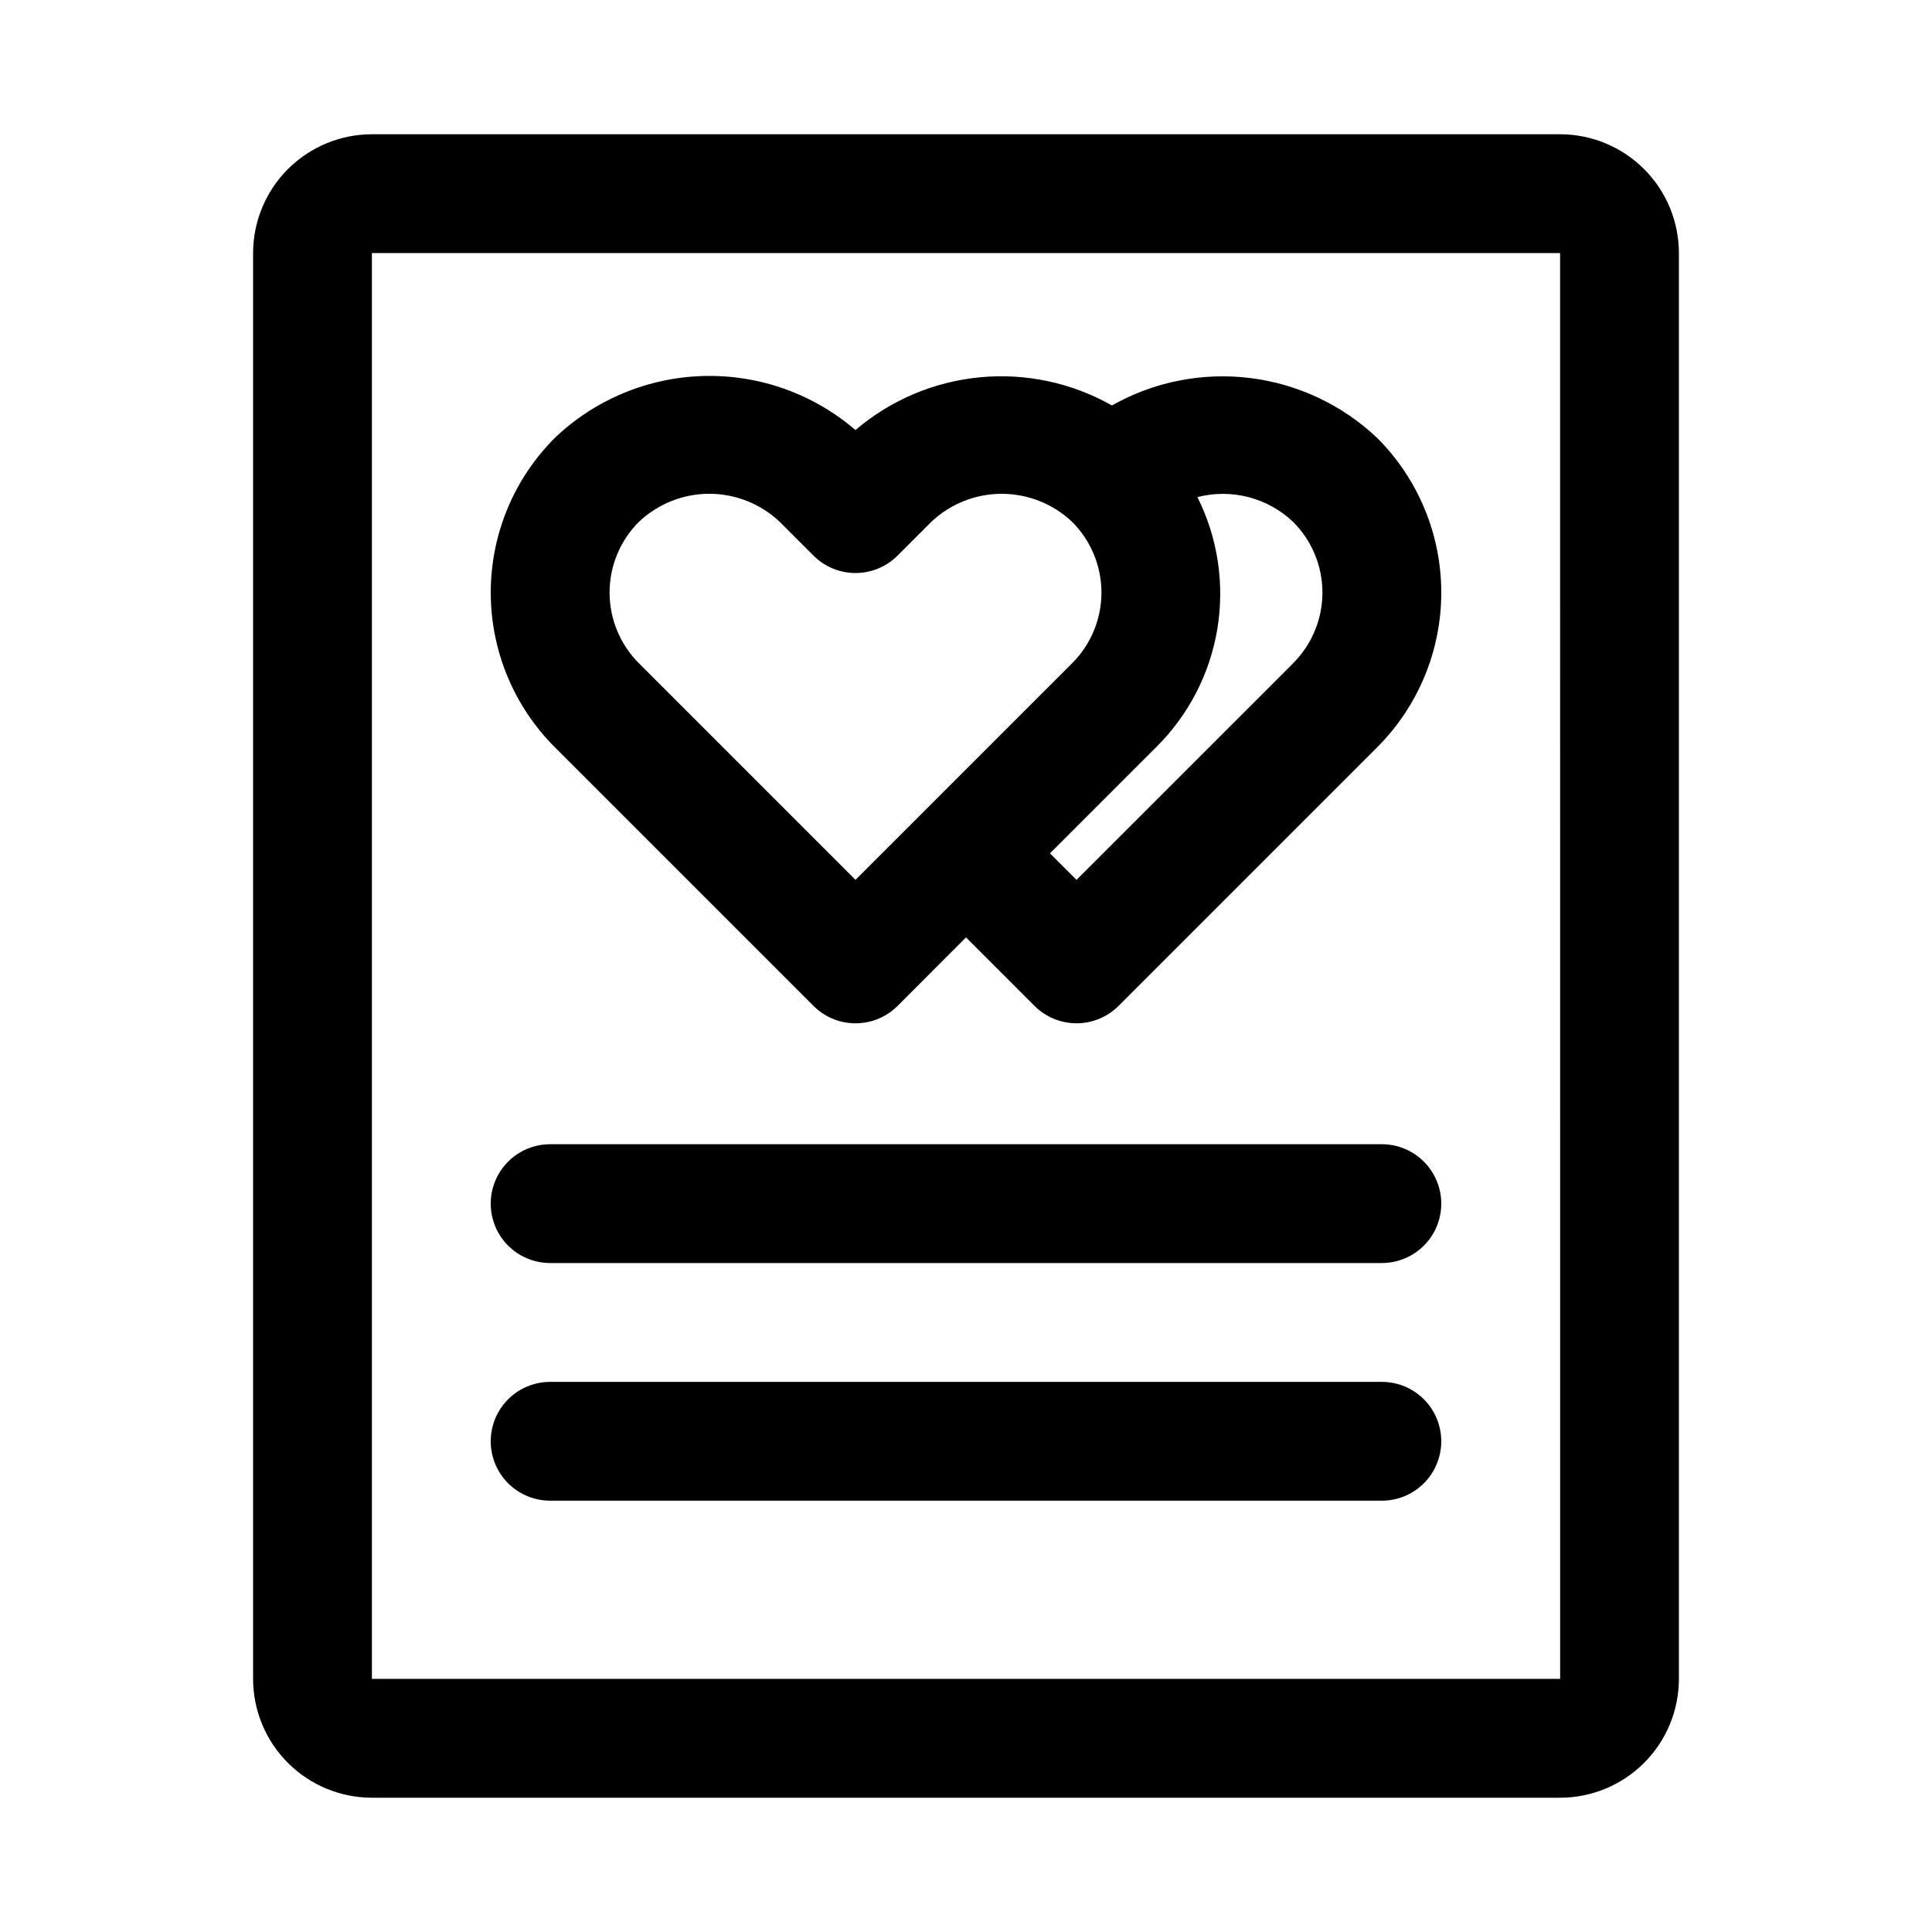
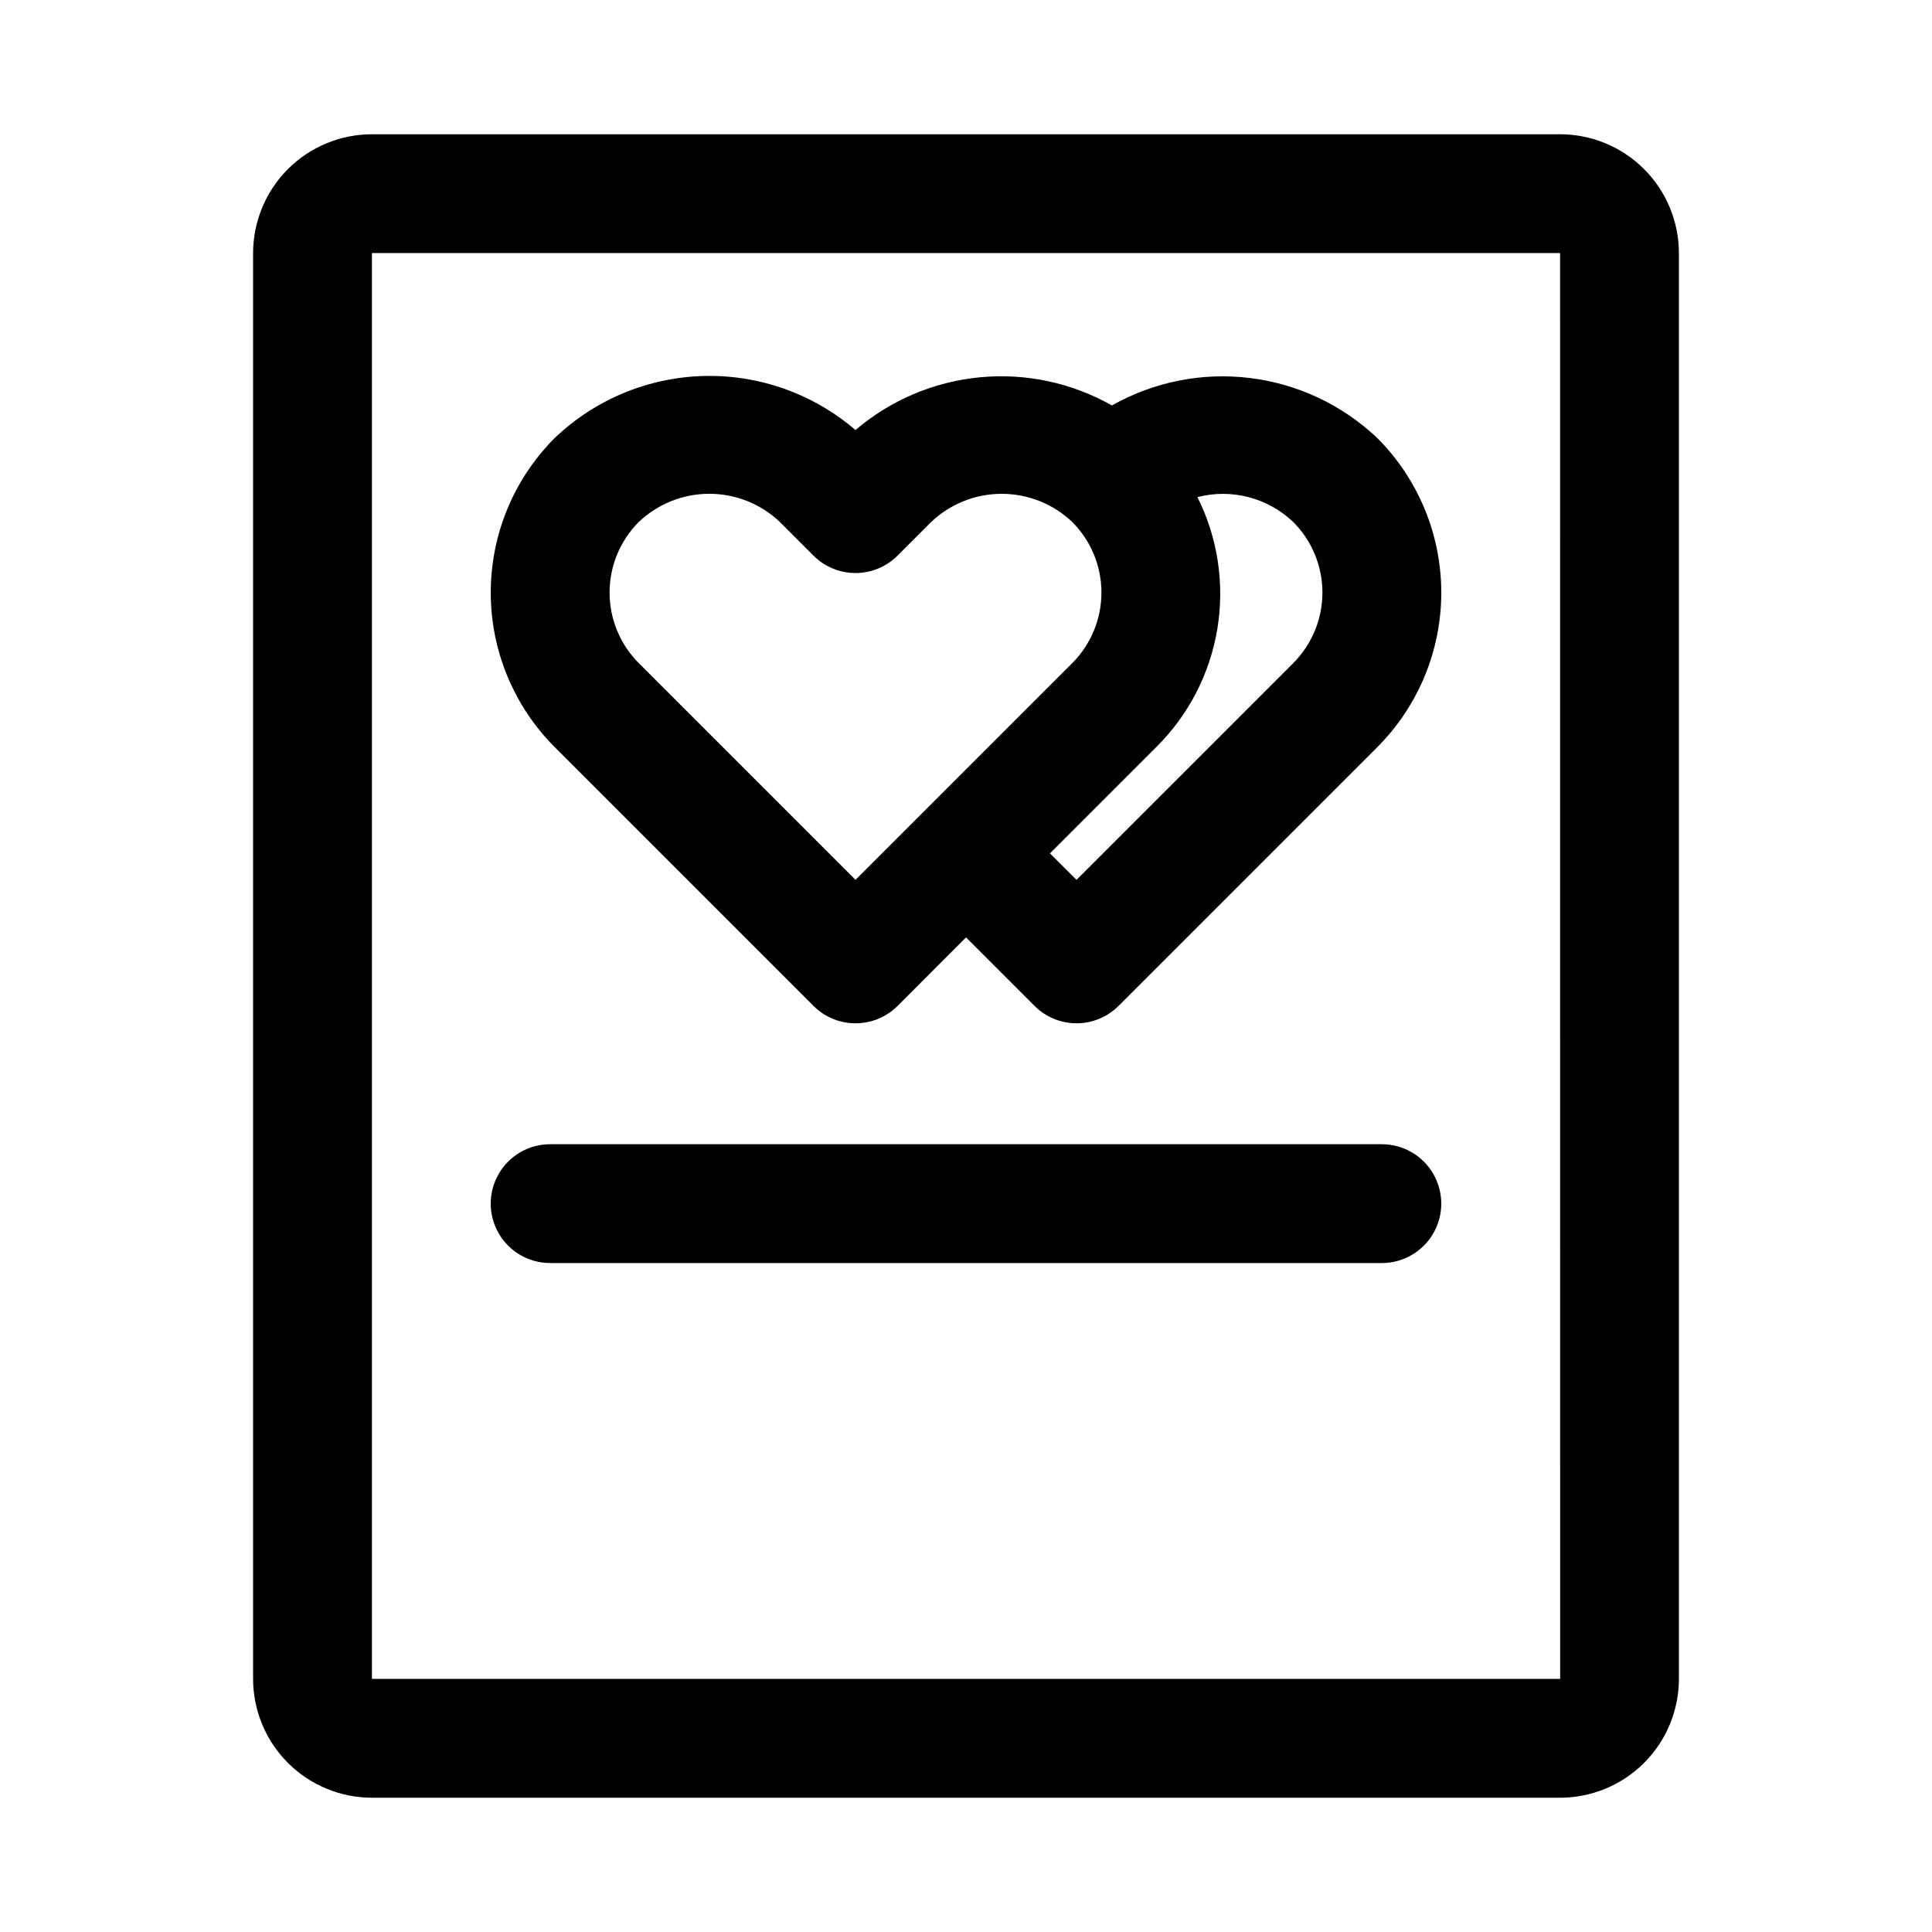
<svg xmlns="http://www.w3.org/2000/svg" fill="#000000" width="800px" height="800px" version="1.1" viewBox="144 144 512 512">
  <g>
    <path d="m242.56 179.58c-8.348 0.008-16.352 3.328-22.258 9.23-5.902 5.906-9.223 13.91-9.23 22.258v377.86c0.008 8.352 3.328 16.355 9.23 22.258 5.906 5.902 13.91 9.223 22.258 9.23h314.88c8.352-0.008 16.352-3.328 22.258-9.23 5.902-5.906 9.223-13.91 9.23-22.258v-377.86c-0.008-8.348-3.328-16.352-9.23-22.254-5.906-5.906-13.906-9.227-22.258-9.234zm0 409.34v-377.86h314.88l0.016 377.86z" />
-     <path d="m510.21 510.21h-220.42c-5.625 0-10.82 3-13.633 7.871s-2.812 10.875 0 15.746c2.812 4.871 8.008 7.871 13.633 7.871h220.42c5.625 0 10.82-3 13.633-7.871 2.812-4.871 2.812-10.875 0-15.746s-8.008-7.871-13.633-7.871z" />
    <path d="m510.21 447.23h-220.42c-5.625 0-10.82 3-13.633 7.871-2.812 4.871-2.812 10.875 0 15.746s8.008 7.871 13.633 7.871h220.42c5.625 0 10.82-3 13.633-7.871s2.812-10.875 0-15.746c-2.812-4.871-8.008-7.871-13.633-7.871z" />
    <path d="m438.67 251.45c-10.629-6.023-22.852-8.629-35.008-7.461-12.16 1.168-23.664 6.047-32.953 13.98-11.176-9.609-25.523-14.715-40.258-14.324-14.73 0.391-28.793 6.246-39.445 16.43-10.855 10.867-16.953 25.602-16.953 40.961 0 15.363 6.098 30.098 16.953 40.965l68.578 68.574 0.199 0.199 0.031 0.023h0.004c2.926 2.82 6.832 4.394 10.898 4.391 1.48-0.004 2.957-0.211 4.383-0.617h0.008l0.047-0.016h0.008c1.621-0.473 3.156-1.207 4.543-2.176l0.047-0.031 0.039-0.031 0.039-0.023h0.008l0.039-0.031 0.047-0.031 0.031-0.016 0.156-0.125-0.008 0.004c0.578-0.426 1.125-0.895 1.637-1.398l0.062-0.062h0.016l0.031-0.039 18.152-18.176 18.16 18.156h-0.004c2.953 2.949 6.957 4.609 11.133 4.609 4.176 0 8.18-1.66 11.133-4.609l68.527-68.527c10.883-10.871 17-25.621 17-41.004 0-15.379-6.117-30.129-17-41-9.258-8.762-21.078-14.324-33.727-15.871-12.648-1.547-25.461 1.004-36.555 7.277zm-67.953 125.72-57.441-57.441v0.004c-4.949-4.965-7.731-11.691-7.731-18.703 0-7.008 2.781-13.734 7.731-18.699 5.043-4.797 11.738-7.473 18.695-7.473 6.961 0 13.656 2.676 18.699 7.473l8.918 8.918h-0.004c2.953 2.953 6.957 4.609 11.133 4.609 4.176 0 8.18-1.656 11.133-4.609l8.918-8.918c5.043-4.793 11.734-7.465 18.695-7.465 6.957 0 13.652 2.672 18.695 7.465 4.953 4.965 7.734 11.691 7.734 18.699 0 7.012-2.781 13.738-7.734 18.703zm115.98-57.395-57.41 57.395-7.031-7.023 28.152-28.152h0.004c8.57-8.484 14.238-19.461 16.199-31.359 1.961-11.898 0.113-24.113-5.281-34.898 9.016-2.328 18.594 0.152 25.348 6.562 4.981 4.965 7.777 11.707 7.777 18.734 0 7.031-2.797 13.773-7.777 18.738z" />
  </g>
</svg>